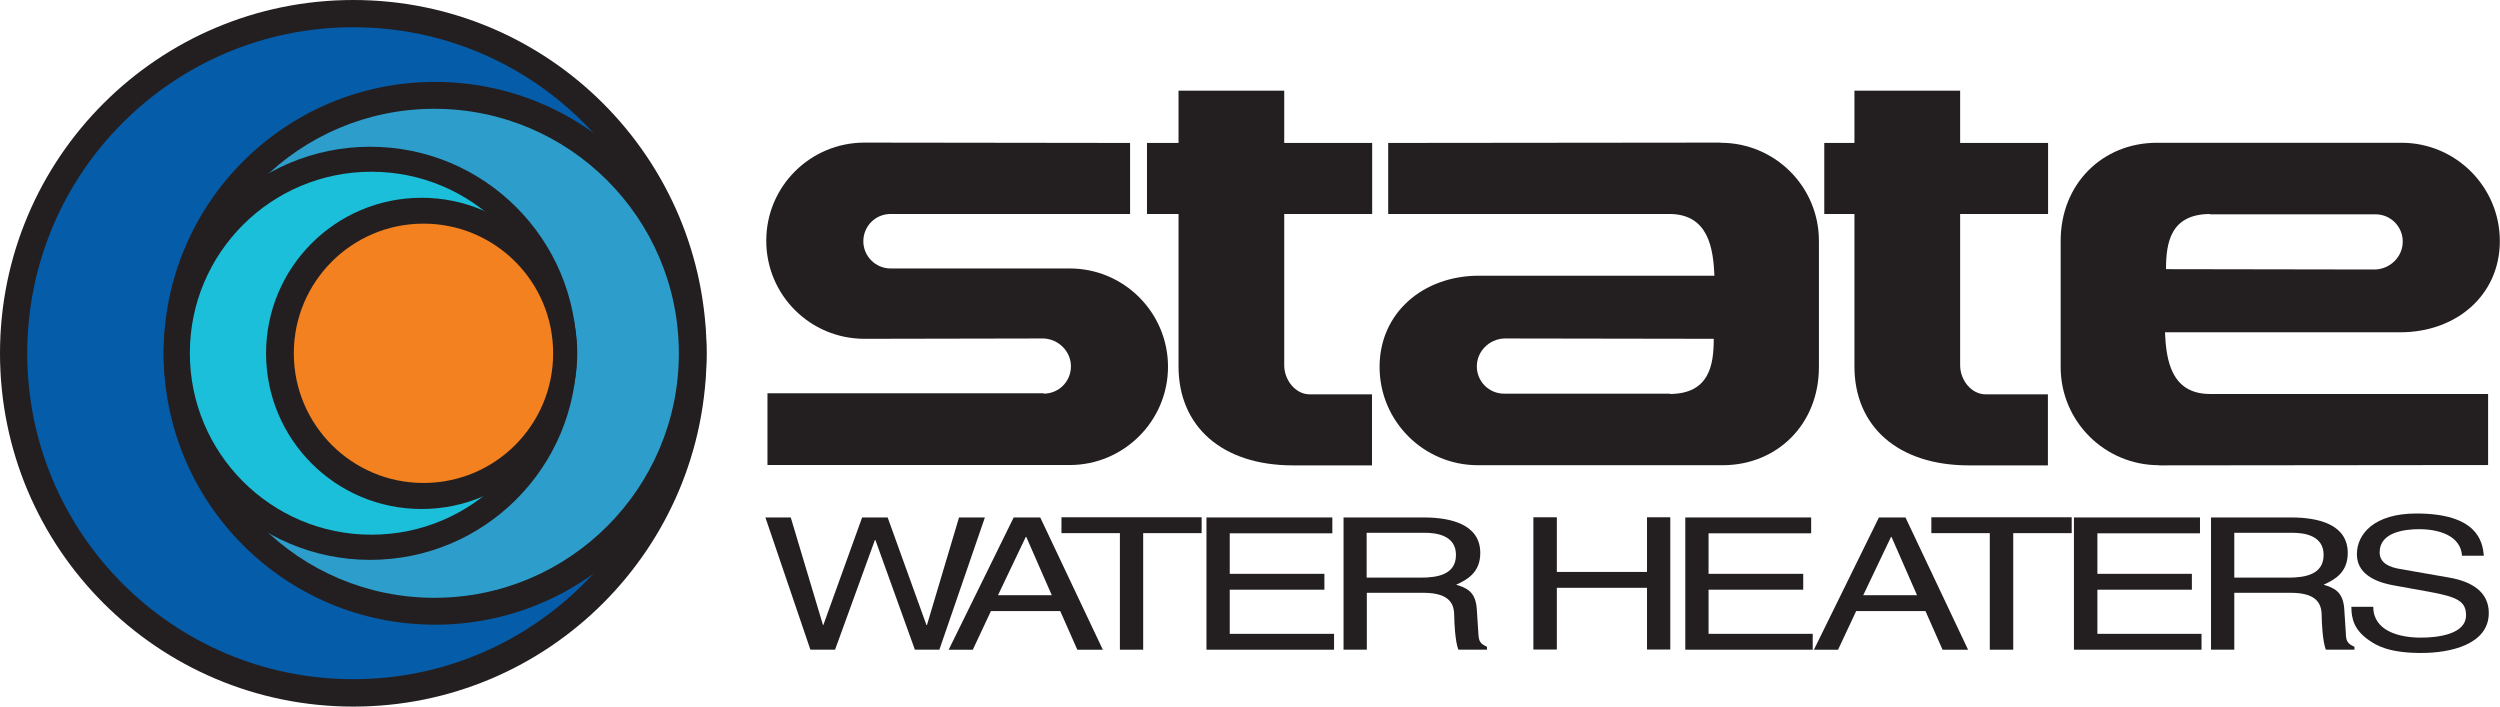
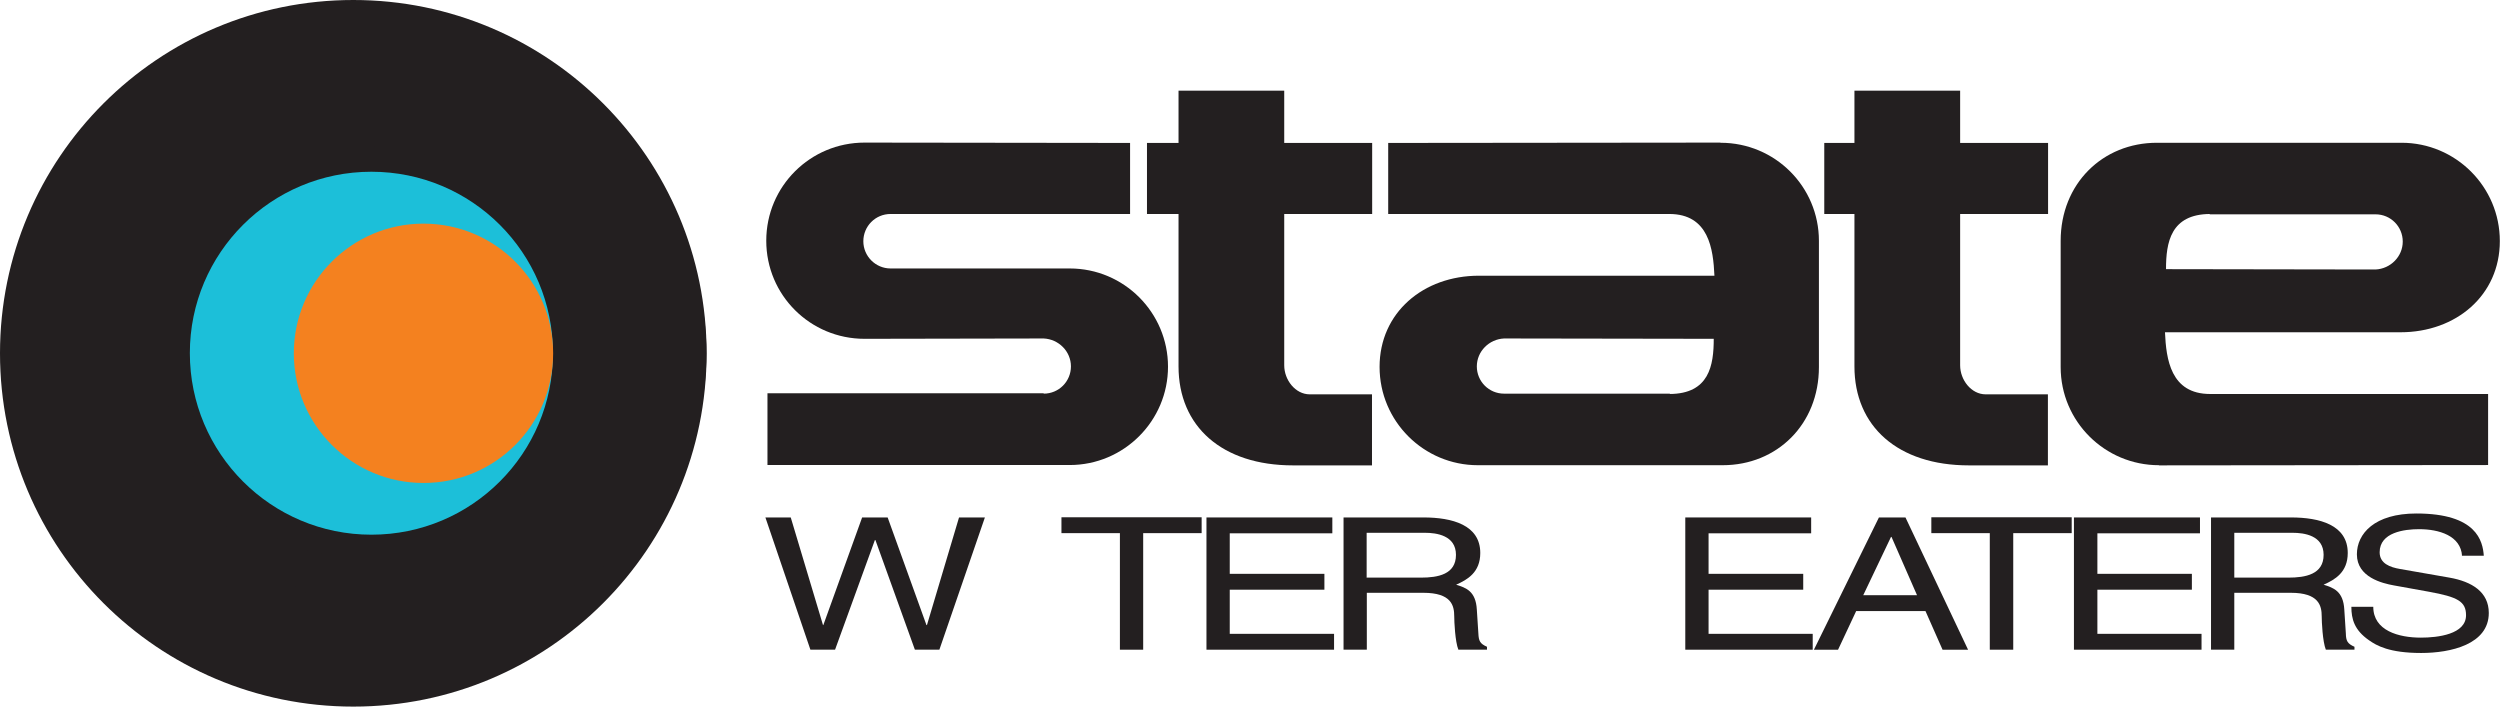
<svg xmlns="http://www.w3.org/2000/svg" id="a" viewBox="0 0 144.99 40.98">
  <path d="m60.53,22.83c.88,0,1.58-.71,1.58-1.58s-.71-1.58-1.58-1.62l-10.39.02c-3.15,0-5.7-2.53-5.7-5.69s2.56-5.69,5.7-5.69l15.4.02v4.12h-13.89c-.88,0-1.58.71-1.58,1.58s.71,1.58,1.58,1.58h10.39c3.15,0,5.7,2.56,5.7,5.7s-2.56,5.7-5.7,5.7h-17.53v-4.16h16.02v.02Z" style="fill:#231f20;" />
  <path d="m99.77,8.27l-19.26.02v4.12h16.3c2.3,0,2.55,2.04,2.62,3.58h-13.66c-3.22,0-5.76,2.14-5.76,5.29s2.56,5.7,5.7,5.7h14.2c3.15,0,5.58-2.37,5.58-5.69v-7.32c0-3.15-2.55-5.69-5.7-5.69h0Zm-2.9,14.56h-9.64c-.88,0-1.58-.71-1.58-1.58s.71-1.58,1.58-1.62l12.16.02c0,1.54-.26,3.19-2.56,3.2" style="fill:#231f20;" />
  <path d="m125.22,26.99l19.08-.02v-4.12h-16.12c-2.3,0-2.55-2.03-2.62-3.58h13.66c3.22,0,5.76-2.14,5.76-5.29s-2.56-5.7-5.7-5.7h-14.19c-3.14,0-5.58,2.37-5.58,5.69v7.32c0,3.15,2.56,5.69,5.7,5.69h0Zm2.91-14.56h9.64c.88,0,1.58.71,1.58,1.58s-.71,1.58-1.58,1.62l-12.15-.02c0-1.54.26-3.19,2.56-3.2" style="fill:#231f20;" />
  <path d="m74.48,21.18v-8.77h5.1v-4.12h-5.1v-3.03h-6.13v3.03h-1.83v4.12h1.83v8.84c0,3.48,2.52,5.74,6.64,5.74h4.58v-4.12h-3.61c-.84,0-1.48-.84-1.48-1.68" style="fill:#231f20;" />
  <path d="m113.68,21.18v-8.77h5.1v-4.12h-5.1v-3.03h-6.13v3.03h-1.75v4.12h1.75v8.84c0,3.48,2.52,5.74,6.64,5.74h4.58v-4.12h-3.61c-.84,0-1.48-.84-1.48-1.68" style="fill:#231f20;" />
  <path d="m48.43,37.68h-1.43l-2.61-7.67h1.47l1.87,6.24h.02l2.25-6.24h1.48l2.25,6.24h.03l1.86-6.24h1.5l-2.64,7.67h-1.42l-2.29-6.36h-.03l-2.31,6.36Z" style="fill:#231f20;" />
-   <path d="m57.47,35.44l-1.05,2.24h-1.4l3.77-7.67h1.54l3.63,7.67h-1.48l-.99-2.24h-4.02.02Zm3.53-.92l-1.48-3.38h-.03l-1.61,3.38h3.12Z" style="fill:#231f20;" />
  <path d="m61.55,30h8.14v.92h-3.39v6.76h-1.35v-6.76h-3.39v-.92Z" style="fill:#231f20;" />
  <path d="m77.37,37.68h-7.4v-7.67h7.3v.92h-5.95v2.35h5.49v.92h-5.49v2.56h6.05v.92Z" style="fill:#231f20;" />
  <path d="m79.27,37.68h-1.35v-7.67h4.64c1.65,0,3.29.43,3.29,2.06,0,1.13-.75,1.55-1.4,1.84.57.18,1.14.37,1.2,1.44l.09,1.39c.02.43.09.59.5.77v.17h-1.66c-.19-.47-.24-1.64-.24-1.93,0-.63-.16-1.37-1.79-1.37h-3.28v3.29Zm0-4.18h3.14c.99,0,2.03-.19,2.03-1.32s-1.13-1.28-1.8-1.28h-3.38v2.61h0Z" style="fill:#231f20;" />
-   <path d="m95.52,30h1.35v7.67h-1.35v-3.58h-5.23v3.58h-1.36v-7.67h1.36v3.17h5.23v-3.17Z" style="fill:#231f20;" />
  <path d="m105.13,37.68h-7.39v-7.67h7.3v.92h-5.95v2.35h5.49v.92h-5.49v2.56h6.04v.92Z" style="fill:#231f20;" />
  <path d="m107.65,35.44l-1.05,2.24h-1.4l3.77-7.67h1.54l3.63,7.67h-1.48l-.99-2.24h-4.02Zm3.53-.92l-1.48-3.38h-.03l-1.61,3.38h3.12Z" style="fill:#231f20;" />
  <path d="m112.01,30h8.14v.92h-3.39v6.76h-1.36v-6.76h-3.39v-.92Z" style="fill:#231f20;" />
-   <path d="m127.68,37.68h-7.4v-7.67h7.31v.92h-5.95v2.35h5.48v.92h-5.48v2.56h6.04v.92Z" style="fill:#231f20;" />
+   <path d="m127.68,37.68h-7.4v-7.67h7.31v.92h-5.95v2.35h5.48v.92h-5.48v2.56h6.04v.92" style="fill:#231f20;" />
  <path d="m129.58,37.68h-1.35v-7.67h4.64c1.65,0,3.29.43,3.29,2.06,0,1.13-.75,1.55-1.4,1.84.57.18,1.14.37,1.2,1.44l.09,1.39c.01.43.09.59.5.77v.17h-1.66c-.19-.47-.24-1.64-.24-1.93,0-.63-.17-1.37-1.79-1.37h-3.28v3.29h0Zm0-4.18h3.14c.99,0,2.04-.19,2.04-1.32s-1.13-1.28-1.8-1.28h-3.38v2.61h0Z" style="fill:#231f20;" />
  <path d="m142.79,32.25c-.07-1.19-1.35-1.56-2.49-1.56-.85,0-2.29.18-2.29,1.34,0,.65.6.87,1.19.97l2.86.5c1.3.23,2.28.83,2.28,2.05,0,1.82-2.21,2.32-3.92,2.32-1.86,0-2.59-.43-3.03-.74-.85-.59-1.02-1.23-1.02-1.94h1.27c0,1.39,1.48,1.79,2.76,1.79.98,0,2.62-.19,2.62-1.3,0-.8-.49-1.06-2.14-1.36l-2.05-.37c-.66-.12-2.14-.47-2.14-1.8,0-1.2,1.02-2.37,3.45-2.37,3.5,0,3.85,1.6,3.91,2.45h-1.28Z" style="fill:#231f20;" />
  <path d="m0,20.49C0,9.17,9.17,0,20.49,0s20.49,9.17,20.49,20.49-9.17,20.49-20.49,20.49S0,31.81,0,20.49Z" style="fill:#231f20;" />
-   <path d="m20.49,39.39c10.44,0,18.9-8.47,18.9-18.9S30.93,1.58,20.49,1.58,1.58,10.04,1.58,20.49s8.47,18.9,18.9,18.9Z" style="fill:#055ca9;" />
  <path d="m25.23,4.75c8.7,0,15.74,7.05,15.74,15.74s-7.04,15.74-15.74,15.74-15.74-7.05-15.74-15.74,7.04-15.74,15.74-15.74Z" style="fill:#231f20;" />
-   <path d="m11.01,20.49c0,7.84,6.35,14.18,14.18,14.18s14.18-6.35,14.18-14.18-6.35-14.18-14.18-14.18-14.18,6.35-14.18,14.18Z" style="fill:#2d9ecc;" />
  <path d="m9.49,20.49c0-6.62,5.36-11.98,11.98-11.98s11.98,5.36,11.98,11.98-5.36,11.98-11.98,11.98-11.98-5.37-11.98-11.98Z" style="fill:#231f20;" />
  <path d="m21.54,31.01c5.82,0,10.53-4.71,10.53-10.53s-4.71-10.52-10.53-10.52-10.53,4.71-10.53,10.52,4.71,10.53,10.53,10.53Z" style="fill:#1cbfd9;" />
-   <path d="m15.43,20.49c0-4.98,4.04-9.02,9.02-9.02s9.03,4.04,9.03,9.02-4.04,9.03-9.03,9.03-9.02-4.04-9.02-9.03Z" style="fill:#231f20;" />
  <path d="m24.56,28.01c4.16,0,7.52-3.36,7.52-7.52s-3.37-7.52-7.52-7.52-7.52,3.37-7.52,7.52,3.37,7.52,7.52,7.52Z" style="fill:#f4811f;" />
</svg>